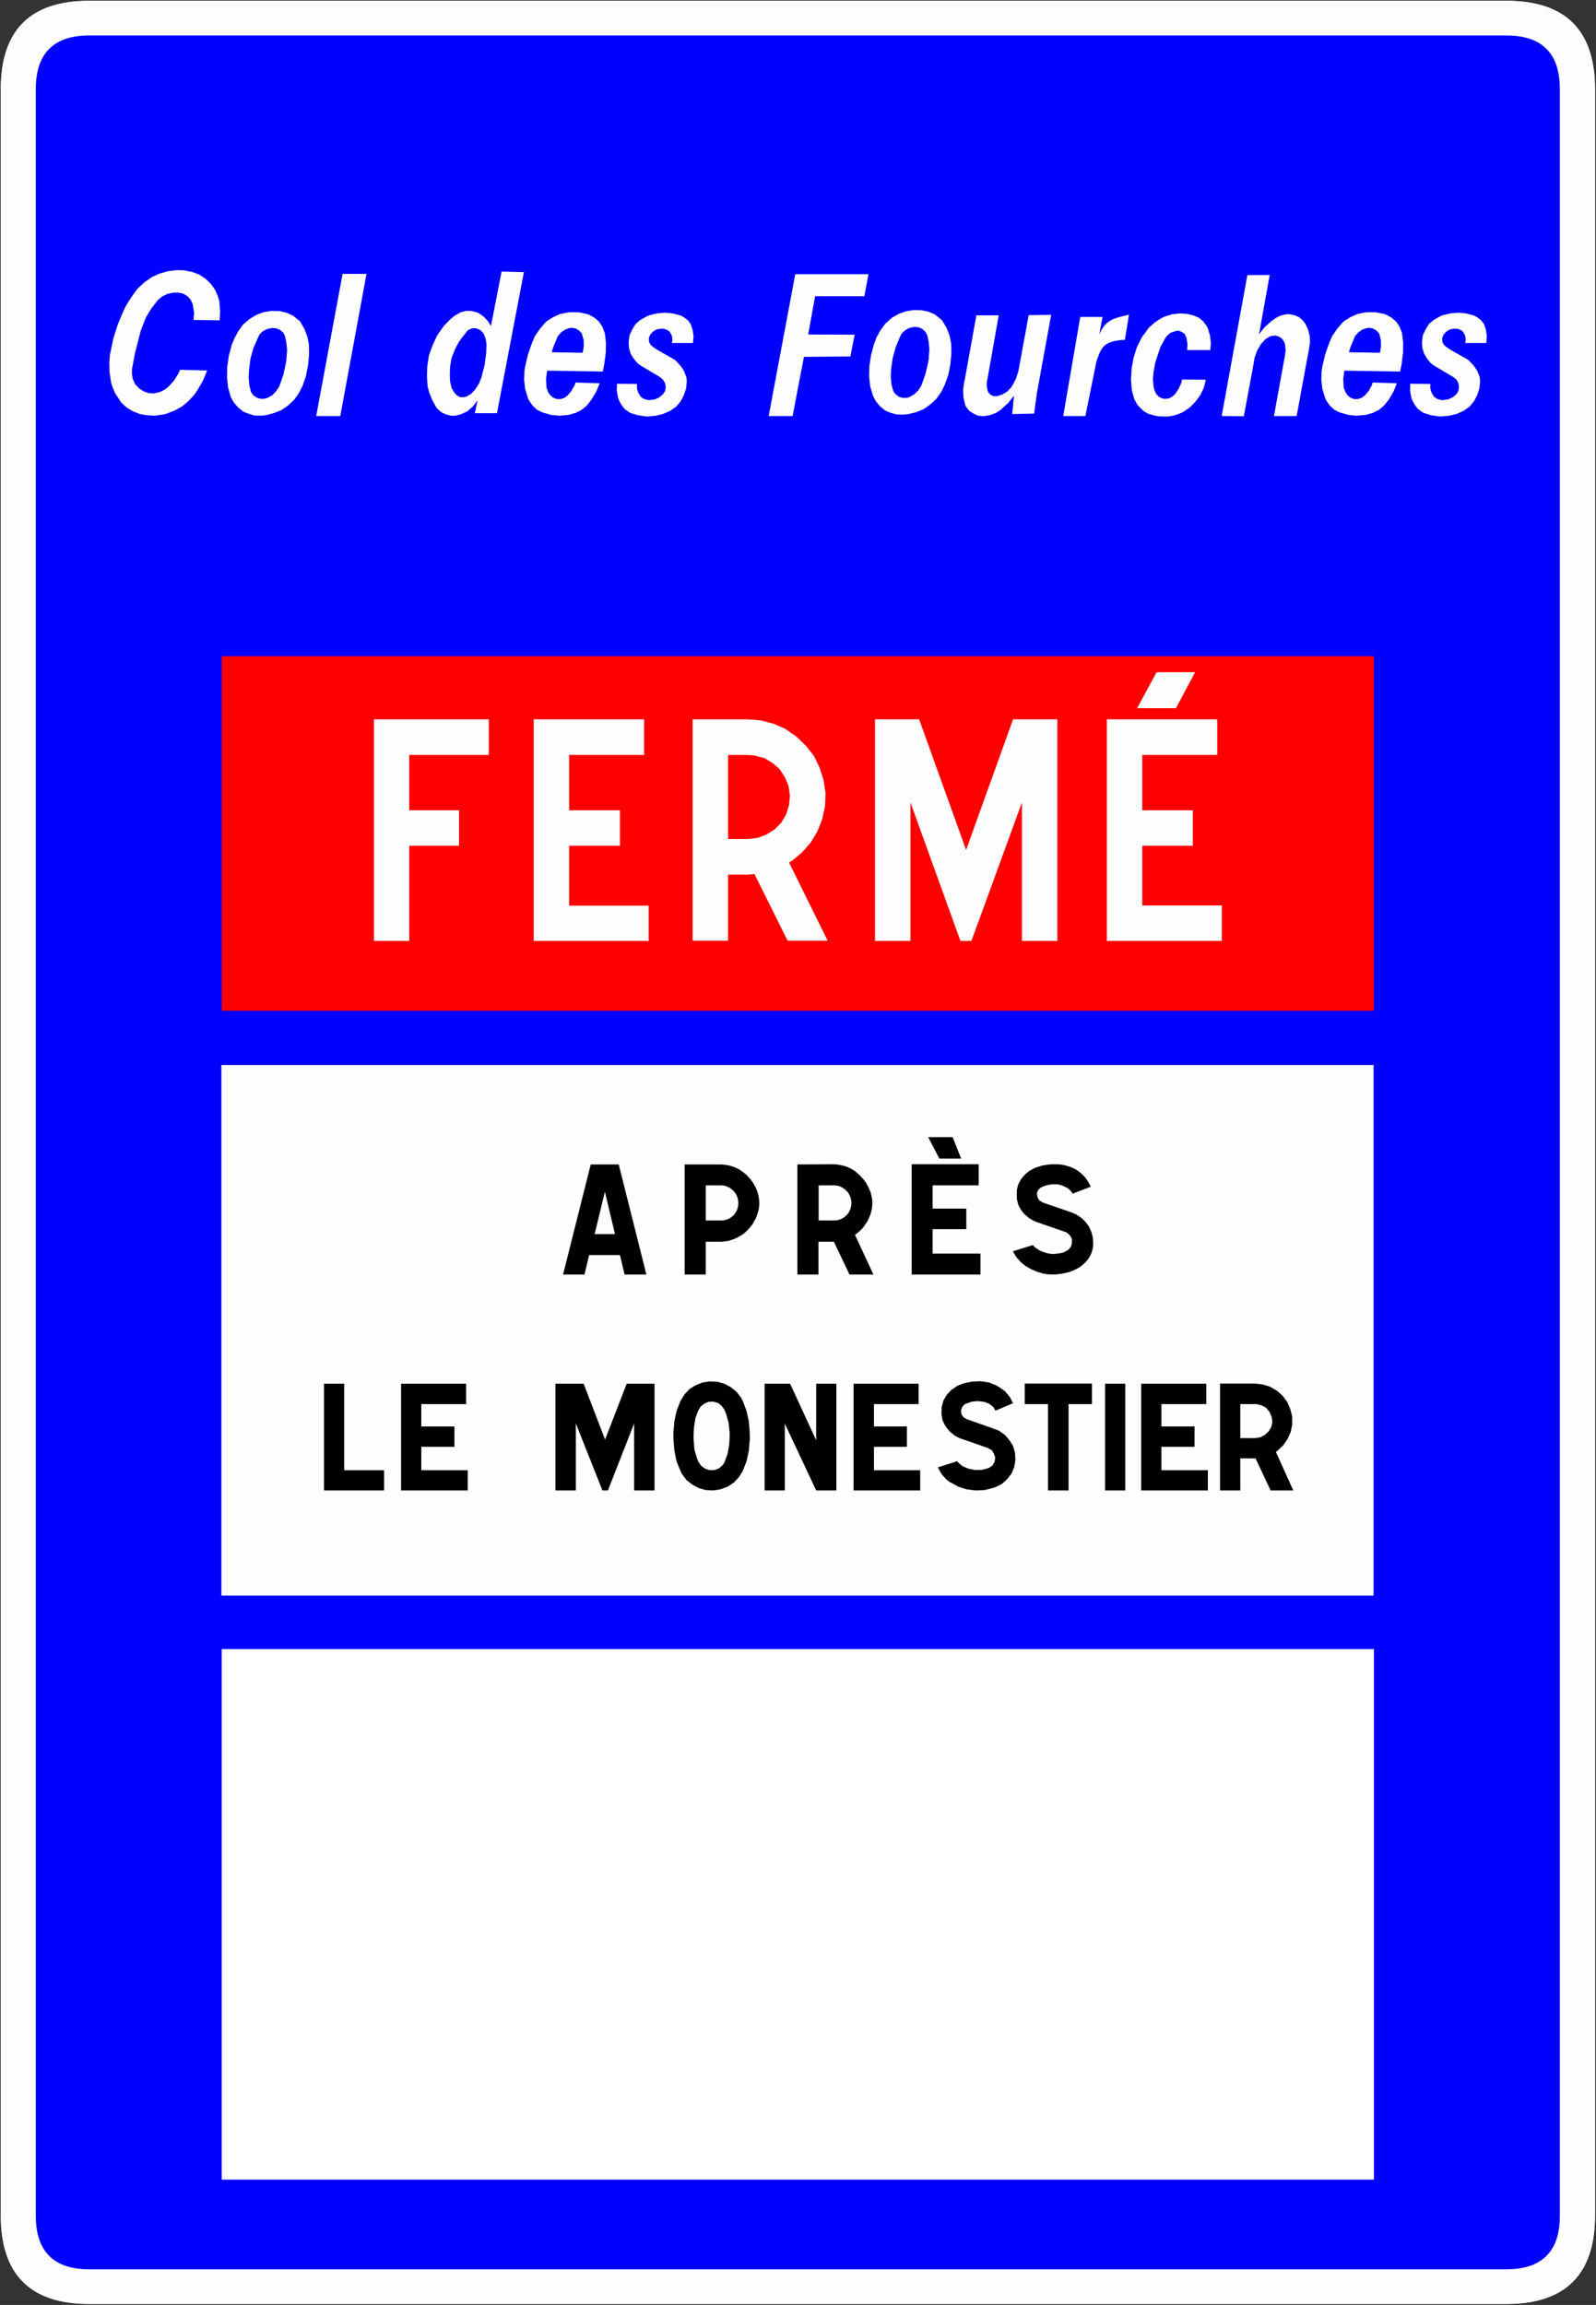
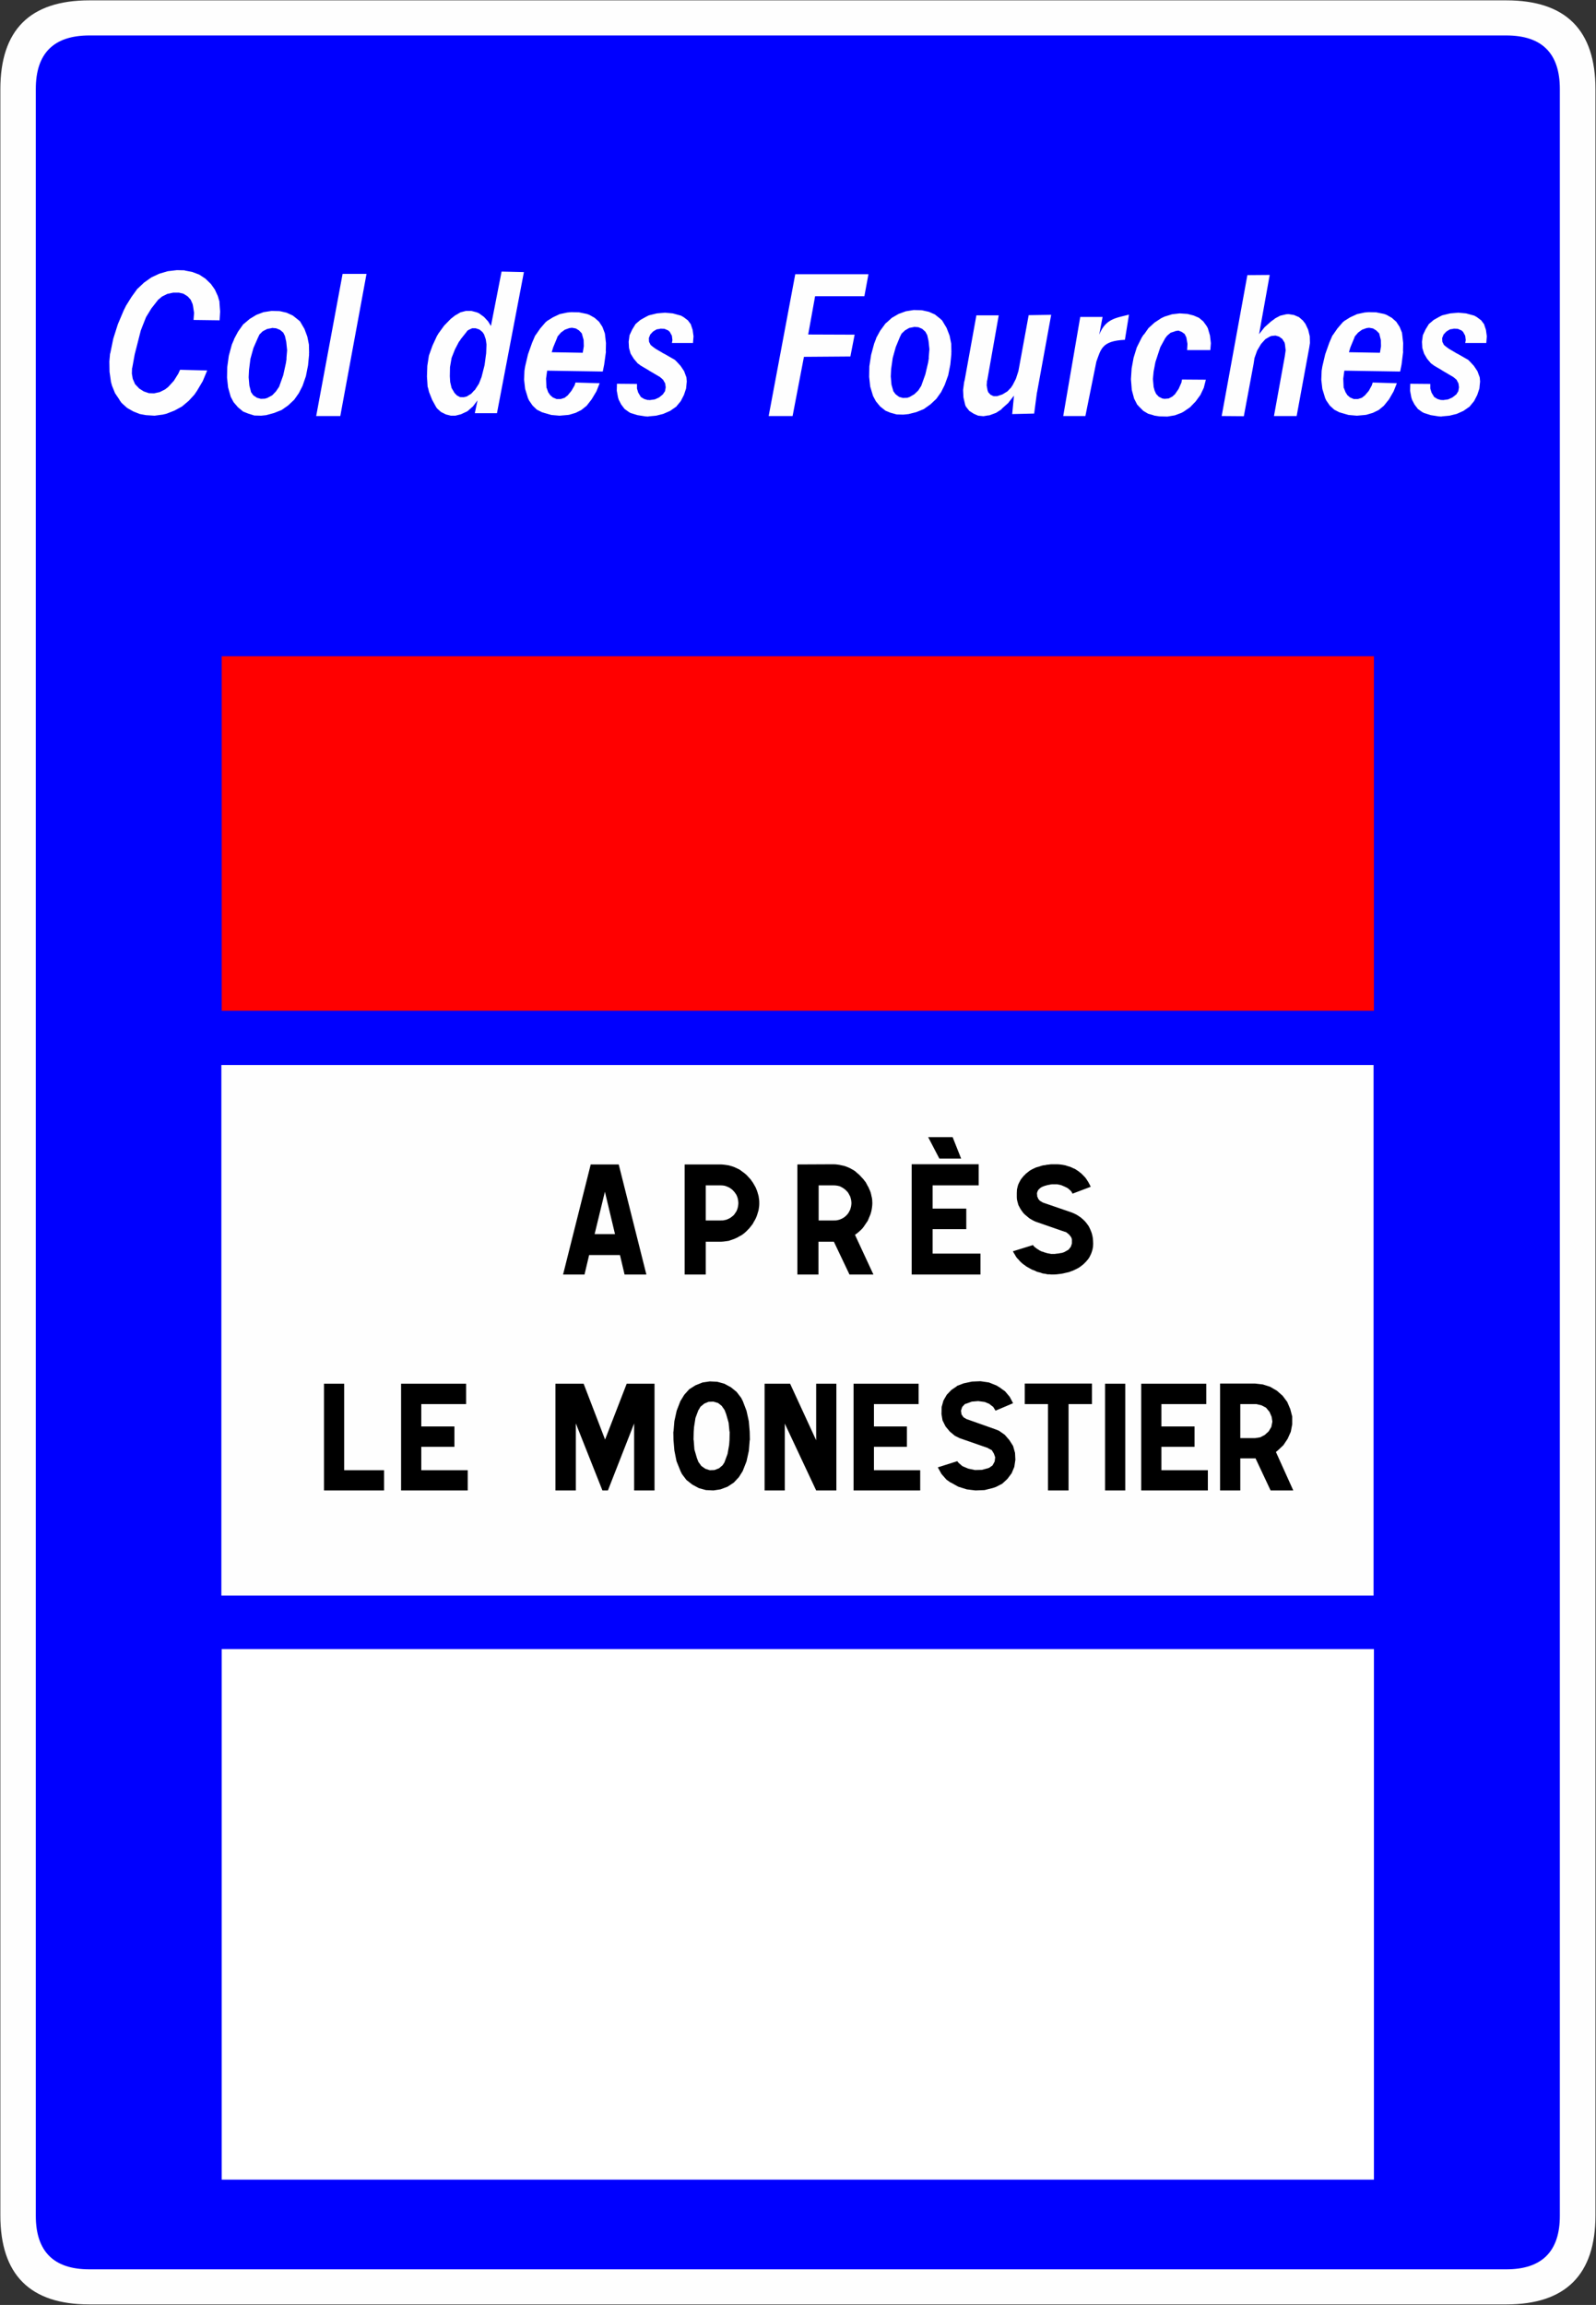
<svg xmlns="http://www.w3.org/2000/svg" xmlns:ns1="http://sodipodi.sourceforge.net/DTD/sodipodi-0.dtd" xmlns:ns2="http://www.inkscape.org/namespaces/inkscape" xmlns:ns3="http://xml.openoffice.org/svg/export" version="1.2" width="90.05mm" height="130.03mm" viewBox="0 0 9005.001 13003" preserveAspectRatio="xMidYMid" fill-rule="evenodd" stroke-width="28.222" stroke-linejoin="round" xml:space="preserve" id="svg26" ns1:docname="C14_ex1.svg">
  <rect x="0" y="0" width="9005.001" height="13003" fill="#333333" stroke="none" />
  <ns1:namedview id="namedview26" pagecolor="#ffffff" bordercolor="#000000" borderopacity="0.25" ns2:showpageshadow="2" ns2:pageopacity="0.0" ns2:pagecheckerboard="0" ns2:deskcolor="#d1d1d1" ns2:document-units="mm" fit-margin-top="50" fit-margin-left="50" fit-margin-right="50" fit-margin-bottom="50" />
  <defs class="ClipPathGroup" id="defs2">
    <clipPath id="presentation_clip_path" clipPathUnits="userSpaceOnUse">
      <rect x="0" y="0" width="21001" height="29703" id="rect1" />
    </clipPath>
    <clipPath id="presentation_clip_path_shrink" clipPathUnits="userSpaceOnUse">
      <rect x="21" y="29" width="20959" height="29644" id="rect2" />
    </clipPath>
  </defs>
  <defs class="TextShapeIndex" id="defs3">
    <g ns3:slide="id1" ns3:id-list="id3 id4 id5 id6 id7 id8 id9 id10 id11" id="g2" />
  </defs>
  <defs class="EmbeddedBulletChars" id="defs12">
    <g id="bullet-char-template-57356" transform="matrix(4.8828125e-4,0,0,-4.8828125e-4,0,0)">
      <path d="M 580,1141 1163,571 580,0 -4,571 Z" id="path3" />
    </g>
    <g id="bullet-char-template-57354" transform="matrix(4.8828125e-4,0,0,-4.8828125e-4,0,0)">
      <path d="M 8,1128 H 1137 V 0 H 8 Z" id="path4" />
    </g>
    <g id="bullet-char-template-10146" transform="matrix(4.8828125e-4,0,0,-4.8828125e-4,0,0)">
      <path d="M 174,0 602,739 174,1481 1456,739 Z M 1358,739 309,1346 659,739 Z" id="path5" />
    </g>
    <g id="bullet-char-template-10132" transform="matrix(4.8828125e-4,0,0,-4.8828125e-4,0,0)">
      <path d="M 2015,739 1276,0 H 717 l 543,543 H 174 v 393 h 1086 l -543,545 h 557 z" id="path6" />
    </g>
    <g id="bullet-char-template-10007" transform="matrix(4.8828125e-4,0,0,-4.8828125e-4,0,0)">
      <path d="m 0,-2 c -7,16 -16,29 -25,39 l 381,530 c -94,256 -141,385 -141,387 0,25 13,38 40,38 9,0 21,-2 34,-5 21,4 42,12 65,25 l 27,-13 111,-251 280,301 64,-25 24,25 c 21,-10 41,-24 62,-43 C 886,937 835,863 770,784 769,783 710,716 594,584 L 774,223 c 0,-27 -21,-55 -63,-84 l 16,-20 C 717,90 699,76 672,76 641,76 570,178 457,381 L 164,-76 c -22,-34 -53,-51 -92,-51 -42,0 -63,17 -64,51 -7,9 -10,24 -10,44 0,9 1,19 2,30 z" id="path7" />
    </g>
    <g id="bullet-char-template-10004" transform="matrix(4.8828125e-4,0,0,-4.8828125e-4,0,0)">
      <path d="M 285,-33 C 182,-33 111,30 74,156 52,228 41,333 41,471 c 0,78 14,145 41,201 34,71 87,106 158,106 53,0 88,-31 106,-94 l 23,-176 c 8,-64 28,-97 59,-98 l 735,706 c 11,11 33,17 66,17 42,0 63,-15 63,-46 V 965 c 0,-36 -10,-64 -30,-84 L 442,47 C 390,-6 338,-33 285,-33 Z" id="path8" />
    </g>
    <g id="bullet-char-template-9679" transform="matrix(4.8828125e-4,0,0,-4.8828125e-4,0,0)">
-       <path d="M 813,0 C 632,0 489,54 383,161 276,268 223,411 223,592 c 0,181 53,324 160,431 106,107 249,161 430,161 179,0 323,-54 432,-161 108,-107 162,-251 162,-431 0,-180 -54,-324 -162,-431 C 1136,54 992,0 813,0 Z" id="path9" />
+       <path d="M 813,0 C 632,0 489,54 383,161 276,268 223,411 223,592 C 1136,54 992,0 813,0 Z" id="path9" />
    </g>
    <g id="bullet-char-template-8226" transform="matrix(4.8828125e-4,0,0,-4.8828125e-4,0,0)">
      <path d="m 346,457 c -73,0 -137,26 -191,78 -54,51 -81,114 -81,188 0,73 27,136 81,188 54,52 118,78 191,78 73,0 134,-26 185,-79 51,-51 77,-114 77,-187 0,-75 -25,-137 -76,-188 -50,-52 -112,-78 -186,-78 z" id="path10" />
    </g>
    <g id="bullet-char-template-8211" transform="matrix(4.8828125e-4,0,0,-4.8828125e-4,0,0)">
-       <path d="M -4,459 H 1135 V 606 H -4 Z" id="path11" />
-     </g>
+       </g>
    <g id="bullet-char-template-61548" transform="matrix(4.8828125e-4,0,0,-4.8828125e-4,0,0)">
      <path d="m 173,740 c 0,163 58,303 173,419 116,115 255,173 419,173 163,0 302,-58 418,-173 116,-116 174,-256 174,-419 0,-163 -58,-303 -174,-418 C 1067,206 928,148 765,148 601,148 462,206 346,322 231,437 173,577 173,740 Z" id="path12" />
    </g>
  </defs>
  <g id="g12" transform="translate(-5509,-7009)">
    <g id="id2" class="Master_Slide">
      <g id="bg-id2" class="Background" />
      <g id="bo-id2" class="BackgroundObjects" />
    </g>
  </g>
  <g class="SlideGroup" id="g26" transform="translate(-5509,-7009)">
    <g id="g25">
      <g id="container-id1">
        <g id="id1" class="Slide" clip-path="url(#presentation_clip_path)">
          <g class="Page" id="g24">
            <g class="Group" id="g23">
              <g class="com.sun.star.drawing.ClosedBezierShape" id="g14">
                <g id="id3">
                  <rect class="BoundingBox" stroke="none" fill="none" x="5509" y="7009" width="9005" height="13003" id="rect12" />
                  <path fill="#fefefe" stroke="none" d="m 5511,7513 v 11993 c 0,335 167,503 502,503 h 7995 c 335,0 503,-168 503,-503 V 7513 c 0,-335 -168,-502 -503,-502 H 6013 c -335,0 -502,167 -502,502 z" id="path13" />
-                   <path fill="none" stroke="#1b1918" stroke-width="3" stroke-linejoin="miter" d="m 5511,7513 v 11993 c 0,335 167,503 502,503 h 7995 c 335,0 503,-168 503,-503 V 7513 c 0,-335 -168,-502 -503,-502 H 6013 c -335,0 -502,167 -502,502 z" id="path14" />
                </g>
              </g>
              <g class="com.sun.star.drawing.ClosedBezierShape" id="g15">
                <g id="id4">
                  <rect class="BoundingBox" stroke="none" fill="none" x="5711" y="7209" width="8600" height="12603" id="rect14" />
                  <path fill="#0000ff" stroke="none" d="m 5711,7511 v 11998 c 0,201 101,302 302,302 h 7995 c 201,0 302,-101 302,-302 V 7511 c 0,-201 -101,-302 -302,-302 H 6013 c -201,0 -302,101 -302,302 z" id="path15" />
                </g>
              </g>
              <g class="com.sun.star.drawing.PolyPolygonShape" id="g16">
                <g id="id5">
                  <rect class="BoundingBox" stroke="none" fill="none" x="6760" y="16312" width="6503" height="2994" id="rect15" />
                  <path fill="#ffffff" stroke="none" d="m 6760,16312 v 2993 h 6501 v -2993 z" id="path16" />
                </g>
              </g>
              <g class="com.sun.star.drawing.PolyPolygonShape" id="g17">
                <g id="id6">
                  <rect class="BoundingBox" stroke="none" fill="none" x="6758" y="13017" width="6502" height="2994" id="rect16" />
                  <path fill="#fefefe" stroke="none" d="m 6758,13017 v 2993 h 6501 v -2993 z" id="path17" />
                </g>
              </g>
              <g class="com.sun.star.drawing.PolyPolygonShape" id="g18">
                <g id="id7">
                  <rect class="BoundingBox" stroke="none" fill="none" x="6760" y="10711" width="6503" height="2001" id="rect17" />
                  <path fill="#ff0000" stroke="none" d="m 6760,10711 v 2000 h 6501 v -2000 z" id="path18" />
                </g>
              </g>
              <g class="com.sun.star.drawing.ClosedBezierShape" id="g19">
                <g id="id8">
-                   <rect class="BoundingBox" stroke="none" fill="none" x="6126" y="8533" width="7773" height="827" id="rect18" />
                  <path fill="#fefefe" stroke="none" d="m 11508,9356 96,-559 h 126 v 0 l -19,100 c 36,-90 94,-94 168,-113 l -23,142 v 0 c -130,6 -135,52 -161,123 l -62,307 z m 0,0 z m 830,-372 h -131 v 0 l 2,-35 -6,-35 -1,-3 v 0 l -9,-18 -17,-12 -18,-7 -19,3 v 1 l -25,8 -20,17 -9,12 v -1 l -29,53 -8,24 v 0 l -20,61 -10,53 v -1 l -4,43 4,45 5,18 v 1 l 9,20 15,16 20,10 12,2 h 1 l 23,-2 21,-11 12,-11 h 1 l 22,-32 16,-36 3,-17 135,1 v -1 l -12,47 -19,40 -27,37 -32,33 -38,26 -7,3 v 1 l -40,15 -42,7 -45,-1 -32,-5 v -1 l -32,-9 -27,-16 -24,-24 -9,-10 h -1 l -18,-35 -11,-41 -2,-8 v 1 l -5,-62 4,-61 11,-60 18,-58 28,-56 11,-17 1,1 26,-37 34,-31 38,-25 19,-9 v 0 l 42,-13 43,-5 44,3 35,9 v 0 l 30,13 24,20 19,26 7,13 v 0 l 12,41 5,43 z m 0,0 z m 64,372 145,-795 126,-1 -60,334 v 0 l 31,-39 37,-33 21,-15 v -1 l 30,-16 34,-8 14,-1 h -1 l 31,5 28,12 22,19 13,17 1,1 16,34 9,37 1,38 -4,26 -71,386 h -128 l 61,-336 v 0 l 5,-35 -4,-34 -3,-12 h -1 l -11,-18 -18,-13 -20,-6 -22,2 -9,3 v 0 l -26,15 -20,22 -4,5 v -1 l -23,39 -15,42 -5,33 -55,295 z m 0,0 z m -5109,0 149,-802 h 135 l -148,802 z m 0,0 z m 1809,-181 -112,-1 v 0 l -1,39 7,38 4,13 v 0 l 14,27 19,25 25,18 6,3 v 1 l 42,13 45,7 16,1 1,-1 43,-4 40,-10 39,-17 36,-25 v -1 0 l 24,-29 18,-35 12,-36 4,-40 -2,-23 v 0 l -13,-35 -20,-30 -24,-26 -6,-5 1,-1 -59,-34 -14,-7 h 1 l -41,-24 -12,-9 1,1 -16,-13 -9,-18 -1,-20 v -1 l 8,-20 16,-17 20,-12 20,-3 v -1 l 24,1 21,9 10,9 v 1 l 11,20 3,25 -3,16 h 120 l -1,-1 3,-37 -5,-36 -10,-30 h 1 l -18,-24 -24,-18 -16,-9 h -1 l -44,-12 -44,-4 -46,4 -45,11 -16,8 v 0 l -32,18 -27,23 -19,31 -15,32 -5,37 2,35 9,32 v 0 l 18,29 22,26 13,9 v 1 l 49,29 1,1 v 0 l 63,37 v 0 l 17,15 12,21 3,22 -4,22 -11,16 v 1 l -22,18 -24,11 -29,4 -10,-1 v 1 l -21,-6 -20,-12 v -1 l -14,-23 -7,-23 v -26 0 z m 0,0 z m 4476,0 -112,-1 v 0 l -1,39 7,38 4,13 v 0 l 14,27 19,25 25,18 7,3 v 1 l 41,13 45,7 16,1 1,-1 43,-4 41,-10 38,-17 36,-25 v -1 0 l 24,-29 18,-35 12,-36 4,-40 -2,-23 v 0 l -13,-35 -20,-30 -24,-26 -6,-5 1,-1 -59,-34 -14,-7 h 1 l -41,-24 -12,-9 1,1 -16,-13 -9,-18 -1,-20 v -1 l 8,-20 16,-17 20,-12 20,-3 v -1 l 24,1 21,9 10,9 v 1 l 11,20 3,25 -3,16 h 120 l -1,-1 3,-37 -5,-36 -10,-30 h 1 l -18,-24 -24,-18 -16,-9 h -1 l -44,-12 -44,-4 -46,4 -45,11 -16,8 v 0 l -32,18 -27,23 -19,31 -15,32 -5,37 2,35 10,32 v 0 l 17,29 22,26 13,9 v 1 l 49,29 1,1 v 0 l 63,37 v 0 l 18,15 11,21 3,22 -4,22 -10,16 v 1 l -23,18 -24,11 -29,4 -10,-1 v 1 l -21,-6 -20,-12 v -1 l -14,-23 -7,-23 v -26 0 z m 0,0 z m -2348,66 v 0 l -33,42 -37,33 v 2 l -31,20 -35,13 -7,2 v -1 l -29,5 -30,-3 -25,-11 -25,-16 -19,-24 -4,-9 v 0 l -10,-43 -2,-42 6,-45 3,-11 66,-365 h 126 l -65,368 h -1 l -2,27 5,28 4,11 v 0 l 13,14 17,8 h 20 v 0 l 30,-10 28,-17 21,-22 6,-10 h 1 l 20,-39 14,-43 3,-16 55,-300 127,-2 -80,439 v -3 l -16,121 -124,3 v 1 l 10,-103 z m 0,0 z m -5047,24 v -1 l -25,-37 -17,-42 -6,-22 v 0 l -8,-57 -1,-58 4,-45 h 1 l 17,-83 26,-82 33,-78 12,-24 -1,1 33,-53 34,-47 h 1 l 36,-34 41,-29 45,-21 48,-14 51,-6 45,1 -1,1 42,8 40,15 35,23 31,30 22,31 v 0 l 17,37 10,34 h -1 l 4,54 -3,49 -146,-2 h -1 l 3,-40 -6,-39 -2,-9 v -1 l -11,-25 -17,-19 -24,-15 -25,-6 v 0 h -33 l -33,7 -30,15 -25,21 h 1 l -36,46 -30,49 -21,53 -8,21 v -1 l -35,137 -14,77 h -1 l -1,32 5,29 13,30 21,22 2,3 h 1 l 25,16 29,10 29,1 v 0 l 32,-7 30,-15 18,-14 v 0 l 32,-35 25,-40 10,-22 153,4 v 0 l -25,60 -32,54 -15,22 1,-1 -33,36 -38,32 -42,23 -46,18 -21,5 h -1 l -45,6 -48,-3 -33,-6 h -1 l -38,-15 -35,-20 -31,-28 -13,-18 z m 0,0 z m 3663,91 150,-800 h 413 l -23,124 h -278 l -39,216 262,1 -24,123 -262,2 -64,334 z m 0,0 z m -1643,-87 v -1 l -25,33 -28,25 -9,6 h -1 l -30,14 -32,8 h -25 v 0 l -28,-7 -28,-14 -21,-19 -6,-8 v 0 l -23,-42 -17,-43 -7,-28 -1,1 -4,-61 2,-60 9,-58 20,-56 25,-54 9,-15 v 0 l 32,-44 37,-38 28,-22 v 1 l 27,-16 31,-8 h 31 l 30,8 12,5 v 0 l 29,21 23,25 16,26 60,-307 126,3 -152,796 h -125 z m 0,0 z m -17,-59 1,1 24,-37 15,-38 v 0 l 17,-67 9,-67 2,-50 v 1 l -4,-29 -10,-29 -9,-13 -1,-1 -16,-13 -21,-7 h -20 l -20,9 -10,7 1,1 -35,44 -8,13 -1,-1 -24,46 -19,48 -9,52 -1,52 2,32 v 0 l 8,34 15,25 h -1 l 15,16 18,10 20,1 18,-4 v 0 l 26,-16 z m 0,0 z m -1376,38 h 1 l -15,-53 -6,-55 1,-55 v -4 0 l 9,-65 17,-63 13,-30 h -1 l 23,-43 29,-41 4,-4 v 1 l 33,-28 38,-23 40,-15 45,-7 43,1 7,1 v 0 l 35,8 35,16 29,23 13,11 v 1 l 24,41 16,43 9,45 1,48 -1,6 1,1 -6,62 -12,61 -19,55 v 0 l -21,41 -26,37 -34,32 -37,26 -43,17 -44,12 -28,3 h -1 l -38,-1 -35,-11 -30,-12 h 1 l -28,-23 -25,-29 -16,-30 z m 0,0 z m 115,-29 h -1 l 14,20 21,14 22,6 23,-1 16,-5 h -1 l 26,-14 21,-22 17,-25 v 1 l 24,-67 15,-68 4,-26 h -1 l 4,-47 -5,-48 -7,-31 v -1 l -10,-20 -18,-15 -22,-9 -23,-2 -2,1 v 0 l -26,5 -25,13 -18,18 -9,19 v 0 l -25,57 -17,61 -8,63 -2,41 v 1 l 4,46 z m 0,0 z m 3509,24 h 1 l -16,-53 -6,-55 1,-55 v -4 0 l 10,-65 17,-63 12,-31 h -1 l 23,-42 30,-41 4,-4 v 1 l 32,-29 38,-22 41,-15 44,-7 43,1 7,1 v 0 l 36,8 34,15 30,24 12,11 v 1 l 24,40 17,44 9,45 1,48 -1,6 1,1 -6,62 -12,61 -20,55 v 0 l -20,40 -27,38 -33,31 -38,27 -42,17 -44,11 -29,3 h -1 l -37,-1 -36,-10 -29,-12 h 1 l -29,-23 -24,-29 -16,-30 z m 0,0 z m 115,-29 h -1 l 14,19 20,15 22,6 24,-1 15,-5 h -1 l 26,-15 22,-21 16,-25 v 1 l 24,-67 16,-68 4,-26 h -1 l 4,-48 -5,-47 -7,-31 v -1 l -11,-20 -18,-16 -21,-9 -24,-2 -2,1 v 0 l -26,5 -24,14 -19,18 -9,18 v 0 l -24,58 -17,61 -9,63 -2,41 v 1 l 4,46 z m 0,0 z m -1792,-47 136,4 -1,1 -18,45 -27,45 -28,36 v 0 l -30,24 -32,16 -37,11 -8,1 v 0 l -46,4 -46,-4 -45,-13 -5,-2 v 1 l -32,-16 -24,-23 -20,-29 -7,-15 v -1 l -15,-49 -6,-52 2,-50 4,-25 v 0 l 16,-68 23,-65 18,-42 h 1 l 27,-39 31,-36 5,-3 -1,-1 37,-23 38,-18 43,-9 22,-2 v 0 l 44,1 44,9 14,5 v 0 l 30,17 25,22 19,29 12,32 2,6 v 0 l 6,53 -1,48 h 1 l -10,73 -8,40 -314,-5 v 1 l -6,44 2,47 1,7 h 1 l 8,23 10,14 h -1 l 17,15 21,9 h 24 l 22,-7 15,-12 v 1 l 23,-28 18,-31 5,-16 z m 0,0 z m 40,-168 6,-37 -1,-35 -10,-36 -1,-3 v 1 l -15,-16 -18,-11 -22,-4 -15,2 v 0 l -25,9 -22,16 -18,21 -3,5 h 1 l -24,58 -8,27 z m 0,0 z m 4458,168 136,4 -1,1 -18,45 -26,45 -29,36 v 0 l -29,24 -33,16 -37,11 -8,1 v 0 l -45,4 -47,-4 -45,-13 -5,-2 v 1 l -31,-16 -25,-23 -20,-29 -7,-15 v -1 l -15,-49 -6,-52 2,-50 4,-25 v 0 l 16,-68 23,-65 18,-42 h 1 l 27,-39 31,-36 5,-3 -1,-1 37,-23 39,-18 42,-9 23,-2 v 0 l 43,1 44,9 14,5 v 0 l 30,17 25,22 19,29 13,32 1,6 v 0 l 6,53 -1,48 h 1 l -9,73 -8,40 -315,-5 v 1 l -6,44 2,47 1,7 h 1 l 9,23 9,14 h -1 l 17,15 21,9 h 24 l 22,-7 15,-12 v 1 l 24,-28 17,-31 5,-16 z m 0,0 z m 40,-168 6,-37 -1,-35 -9,-36 -1,-3 v 1 l -16,-16 -18,-11 -22,-4 -15,2 v 0 l -25,9 -22,16 -18,21 -3,5 h 1 l -24,58 -8,27 z" id="path19" />
                </g>
              </g>
              <g class="com.sun.star.drawing.PolyPolygonShape" id="g20">
                <g id="id9">
                  <rect class="BoundingBox" stroke="none" fill="none" x="7619" y="10801" width="4785" height="1517" id="rect19" />
-                   <path fill="#fefefe" stroke="none" d="m 11754,12317 v -1250 h 623 v 201 h -423 v 312 h 285 v 200 h -285 v 337 h 449 v 200 z m 0,0 z m 171,-1313 110,-203 h 217 l -108,203 z m 0,0 z m -3405,1313 v -1250 h 623 v 201 h -423 v 312 h 287 v 200 h -287 v 338 h 449 v 199 z m 0,0 z m -901,0 v -1250 h 648 v 201 h -449 v 312 h 281 v 200 h -281 v 537 z m 0,0 z m 2827,0 v -1250 h 249 l 265,737 265,-737 h 250 v 1250 h -200 v -781 l -285,781 h -62 l -282,-781 v 781 z m 0,0 z m -1029,-1 v -1249 h 311 v 0 l 74,6 72,19 66,29 62,43 54,52 46,58 31,65 23,72 11,73 -3,73 -16,73 -27,69 -37,62 -49,56 -56,47 -18,11 218,441 h -226 l -187,-376 -38,3 h -111 v 373 z m 0,0 z m 200,-574 h 111 v 0 l 55,-6 50,-19 47,-29 38,-39 27,-46 16,-53 5,-52 -8,-56 -21,-49 -30,-46 -41,-35 -46,-27 -54,-14 -38,-3 h -111 z" id="path20" />
                </g>
              </g>
              <g class="com.sun.star.drawing.PolyPolygonShape" id="g21">
                <g id="id10">
                  <rect class="BoundingBox" stroke="none" fill="none" x="7337" y="14801" width="5470" height="617" id="rect20" />
                  <path fill="#000000" stroke="none" d="m 11422,15417 v -487 h -131 v -116 h 379 v 116 h -132 v 487 z m 0,0 z m -621,-129 20,36 28,32 24,17 v -1 l 43,24 48,15 49,6 51,-2 48,-12 17,-6 v 0 l 35,-18 29,-27 24,-32 15,-36 6,-40 -2,-39 -11,-39 -21,-33 -26,-30 -33,-23 -23,-9 -158,-56 h -1 l -18,-11 -11,-16 -3,-21 7,-21 14,-15 6,-4 -1,2 35,-13 36,-3 37,5 29,12 h -2 l 21,16 13,21 99,-42 v 0 l -19,-36 -26,-31 -32,-23 -15,-9 h 1 l -45,-18 -48,-7 -48,2 -47,10 -39,15 1,1 -31,21 -26,27 -19,33 -10,36 -1,40 6,36 17,34 24,29 29,24 26,13 161,56 v 1 l 21,11 12,20 7,20 -3,24 -12,22 -17,12 -6,3 v 0 l -37,10 -39,1 -38,-8 -33,-14 v 0 l -22,-19 -7,-9 -110,35 z m 0,0 z m -978,129 v -602 h 144 l 147,319 v -319 h 114 v 602 h -114 l -177,-377 v 377 z m 0,0 z m -1180,0 v -602 h 159 l 121,315 122,-315 h 157 v 602 h -115 v -378 l -148,378 h -31 l -150,-378 v 378 z m 0,0 z m -1306,0 v -602 h 114 v 488 h 225 v 114 z m 0,0 z m 4407,0 v -602 h 114 v 602 z m 0,0 z m -3972,0 v -602 h 367 v 115 h -253 v 126 h 187 v 115 h -187 v 132 h 262 v 114 z m 0,0 z m 2553,0 v -602 h 367 v 115 h -252 v 126 h 186 v 115 h -186 v 132 h 261 v 114 z m 0,0 z m 1623,0 v -602 h 367 v 115 h -253 v 126 h 187 v 115 h -187 v 132 h 262 v 114 z m 0,0 z m -2497,-457 -18,48 -8,51 -2,27 -1,47 h 1 l 4,53 14,48 10,26 v -2 l 15,21 23,16 25,8 26,-1 26,-10 20,-17 11,-17 -1,2 18,-49 9,-51 2,-27 1,-47 h -1 l -5,-51 -14,-49 -10,-26 1,3 -16,-23 -20,-16 -27,-8 -27,1 -24,10 -22,18 -10,18 z m 0,0 z m -103,-47 22,-36 28,-31 35,-22 40,-16 41,-6 42,2 40,11 37,20 32,26 26,34 9,18 -1,-3 22,58 13,59 5,59 1,47 h -1 l -5,61 -13,59 -22,56 1,-2 -22,35 -29,31 -35,23 -40,15 -40,6 -42,-2 -40,-11 -37,-20 -33,-26 -25,-33 -9,-18 1,2 -23,-57 -12,-60 -5,-59 -1,-47 h 1 l 5,-60 13,-59 22,-57 z m 0,0 z m 3159,209 h 83 v 0 l 30,-5 25,-13 22,-20 15,-25 6,-30 -4,-27 -12,-28 -20,-24 -25,-13 -29,-7 h -8 -83 z m 0,0 z m -114,295 v -603 h 197 l 44,5 41,13 38,22 33,29 26,35 17,40 11,42 v 44 l -8,42 -18,40 -24,36 -32,30 -10,8 98,217 h -128 l -85,-181 h -86 v 181 z" id="path21" />
                </g>
              </g>
              <g class="com.sun.star.drawing.ClosedBezierShape" id="g22">
                <g id="id11">
                  <rect class="BoundingBox" stroke="none" fill="none" x="8686" y="13424" width="2992" height="776" id="rect21" />
                  <path fill="#000000" stroke="none" d="m 8686,14199 156,-621 h 158 l 156,621 h -123 l -26,-110 h -174 l -26,110 z m 0,0 z m 178,-228 h 115 l -57,-239 z m 0,0 z m 712,43 h -85 v 185 h -119 v -621 h 204 c 7,0 15,1 23,2 7,1 14,2 21,3 7,2 14,4 21,6 7,2 13,5 20,8 6,3 12,6 19,9 6,4 12,8 18,13 6,4 11,8 17,13 5,4 10,9 15,15 5,5 9,10 14,15 4,6 8,12 12,17 4,6 7,12 11,19 4,6 7,12 9,18 3,6 5,13 7,19 2,7 4,14 6,21 1,6 2,13 3,20 1,7 1,14 1,20 0,7 0,13 -1,20 -1,7 -2,14 -3,20 -2,7 -4,13 -6,20 -2,7 -4,13 -7,20 -2,5 -5,11 -9,18 -4,6 -7,12 -10,18 -4,6 -8,11 -13,17 -4,6 -9,11 -14,16 -4,5 -10,10 -15,15 -5,5 -11,9 -16,13 -6,4 -12,8 -19,11 -6,4 -12,7 -19,10 -6,3 -13,6 -20,8 -7,2 -14,5 -20,7 -8,1 -15,2 -22,3 -8,1 -16,2 -23,2 z m 0,0 z m 0,-120 c 8,0 15,0 21,-2 7,-1 14,-3 19,-6 6,-2 12,-6 17,-9 5,-4 10,-8 15,-12 4,-5 8,-10 11,-15 4,-5 7,-11 9,-17 2,-5 4,-12 5,-18 1,-7 2,-13 2,-19 0,-6 -1,-13 -2,-19 -1,-7 -3,-13 -5,-18 -2,-6 -5,-12 -9,-17 -4,-6 -8,-11 -12,-15 -4,-5 -9,-9 -15,-13 -5,-4 -10,-7 -16,-9 -6,-3 -12,-5 -19,-7 -7,-1 -14,-2 -21,-2 h -85 v 198 z m 0,0 z m 757,81 104,224 h -135 l -88,-185 h -87 v 185 h -119 v -621 l 205,-1 c 8,0 15,1 23,2 7,1 14,2 21,4 7,1 14,3 21,5 7,3 14,5 20,8 7,3 13,6 19,10 7,3 12,7 18,11 6,6 11,10 17,15 5,4 10,9 15,15 5,5 9,10 14,15 4,6 9,12 13,17 3,6 6,12 10,19 4,6 7,12 9,18 3,6 6,13 8,19 2,7 4,14 5,21 2,6 3,13 4,20 0,7 1,14 1,20 0,9 -1,17 -2,25 -1,9 -3,18 -5,26 -2,8 -5,17 -9,25 -3,8 -7,16 -10,24 -5,7 -10,15 -15,22 -5,8 -10,15 -16,22 -6,6 -12,12 -19,18 -7,6 -14,12 -22,17 z m 0,0 z m -119,-81 c 7,0 15,0 21,-2 7,-1 13,-3 19,-6 6,-2 11,-6 17,-9 5,-4 10,-8 14,-12 5,-5 9,-10 12,-15 3,-5 6,-11 9,-17 2,-5 3,-12 5,-18 1,-7 2,-13 2,-19 0,-6 -1,-13 -2,-19 -2,-7 -3,-13 -5,-18 -3,-6 -6,-12 -9,-17 -3,-6 -7,-11 -12,-15 -4,-5 -9,-9 -15,-13 -5,-4 -11,-7 -17,-10 -5,-3 -12,-5 -19,-6 -6,-1 -13,-2 -20,-2 h -86 v 198 z m 0,0 z m 439,305 v -622 h 378 v 119 h -260 v 131 h 190 v 116 h -190 v 138 h 270 v 118 z m 0,0 z m 279,-654 -48,-121 h -138 l 63,121 z m 0,0 z m 585,413 -167,-58 c -7,-3 -14,-7 -21,-11 -7,-4 -14,-8 -19,-13 -6,-5 -12,-10 -18,-15 -6,-5 -11,-11 -15,-17 -4,-5 -8,-12 -12,-18 -4,-7 -7,-13 -10,-19 -2,-7 -4,-14 -6,-22 -2,-7 -3,-14 -3,-22 0,-8 0,-16 0,-24 0,-7 1,-14 1,-20 2,-8 3,-14 5,-21 2,-6 4,-12 7,-17 3,-6 6,-12 9,-17 4,-5 7,-10 11,-14 3,-5 7,-9 12,-13 4,-5 8,-9 13,-12 5,-4 10,-8 15,-12 6,-3 11,-6 16,-9 6,-3 12,-5 17,-8 6,-2 11,-4 17,-5 6,-2 12,-4 18,-6 7,-2 13,-3 19,-3 6,-2 12,-3 19,-3 6,-1 13,-2 18,-2 5,0 10,0 15,0 5,0 10,0 15,0 6,0 11,1 16,1 5,1 10,1 15,2 5,1 10,2 16,3 5,2 10,3 15,5 5,1 11,3 16,5 5,2 10,5 15,7 5,2 11,4 15,8 5,3 10,6 14,9 5,4 9,8 14,11 4,4 8,8 12,12 5,5 9,9 13,14 4,5 7,10 10,15 4,5 7,11 10,17 4,6 6,12 9,18 l -103,39 c -1,-4 -3,-7 -6,-12 -3,-4 -7,-7 -10,-10 -4,-4 -8,-7 -12,-10 -5,-2 -9,-5 -14,-7 -4,-2 -9,-4 -14,-6 -4,-2 -9,-4 -15,-5 -5,-1 -10,-2 -15,-3 -5,0 -10,0 -15,0 -2,0 -5,0 -7,0 -2,0 -5,0 -8,0 -2,0 -5,1 -8,1 -2,1 -5,1 -8,2 -3,0 -6,1 -8,1 -3,1 -6,2 -9,3 -3,0 -5,1 -8,2 -3,1 -5,2 -8,3 -2,1 -4,2 -7,3 -2,1 -5,3 -7,4 -2,2 -4,3 -6,5 -2,2 -3,3 -5,5 -1,1 -3,3 -4,5 -1,2 -2,4 -3,6 -1,2 -1,4 -2,6 -1,3 -1,5 -1,7 0,2 0,5 1,7 0,3 0,5 0,8 1,2 2,4 3,6 1,3 2,5 3,8 2,2 3,4 5,6 2,3 4,5 6,6 2,1 5,3 7,4 3,2 5,3 8,5 l 163,56 c 10,4 19,8 28,13 8,5 16,10 24,16 7,6 14,12 20,18 7,7 12,14 17,21 6,7 10,15 14,24 4,8 7,17 10,25 2,9 5,18 6,28 1,10 2,21 2,32 0,5 -1,11 -1,17 -1,5 -2,11 -3,16 -2,5 -3,11 -5,16 -2,5 -4,11 -7,16 -2,5 -5,10 -8,15 -3,5 -7,10 -11,14 -3,4 -7,9 -12,13 -4,5 -9,9 -14,13 -5,4 -11,8 -16,12 -6,4 -12,7 -18,10 -6,3 -12,6 -19,9 -7,2 -14,5 -21,8 -7,2 -15,3 -22,5 -8,2 -16,4 -24,5 -8,1 -16,2 -25,3 -9,1 -18,1 -28,1 -3,0 -6,0 -10,-1 -4,0 -9,0 -13,0 -4,-1 -9,-2 -13,-3 -5,-1 -10,-1 -15,-2 -4,-2 -9,-3 -14,-5 -5,-1 -11,-3 -16,-4 -5,-2 -10,-4 -15,-7 -6,-2 -11,-4 -16,-6 -5,-3 -10,-6 -16,-9 -5,-3 -10,-6 -16,-9 -4,-4 -9,-7 -15,-11 -5,-4 -10,-8 -14,-12 -5,-4 -9,-9 -13,-14 -5,-5 -9,-9 -13,-14 -3,-6 -7,-11 -10,-17 -4,-6 -7,-12 -10,-17 l 113,-35 c 2,2 4,4 5,6 2,2 4,4 5,5 2,2 4,3 7,5 2,2 4,3 6,5 2,1 5,3 7,4 3,2 5,3 7,5 3,1 5,2 8,4 3,1 5,2 7,3 3,0 6,1 8,2 3,1 5,2 7,3 3,0 6,1 8,2 3,1 5,2 7,2 2,0 4,1 6,1 2,1 4,1 5,1 2,0 4,1 6,1 1,1 3,1 4,1 3,0 5,0 8,0 3,0 6,0 8,0 3,0 7,0 10,-1 3,0 6,-1 9,-1 3,0 6,-1 10,-1 3,-1 6,-2 9,-2 4,0 7,-1 10,-2 3,-1 6,-2 9,-3 3,-2 6,-3 9,-5 3,-2 6,-3 9,-5 2,-1 5,-3 8,-5 2,-3 4,-5 5,-7 3,-3 5,-6 7,-9 1,-3 2,-6 3,-9 1,-2 2,-6 3,-10 0,-4 0,-7 0,-11 0,-3 0,-6 0,-10 -1,-3 -1,-6 -2,-8 -1,-3 -3,-6 -4,-8 -2,-3 -4,-5 -6,-7 -1,-3 -3,-5 -6,-7 -2,-2 -5,-4 -7,-6 -2,-2 -4,-3 -7,-5 -3,-2 -5,-3 -8,-3 z" id="path22" />
                </g>
              </g>
            </g>
          </g>
        </g>
      </g>
    </g>
  </g>
</svg>